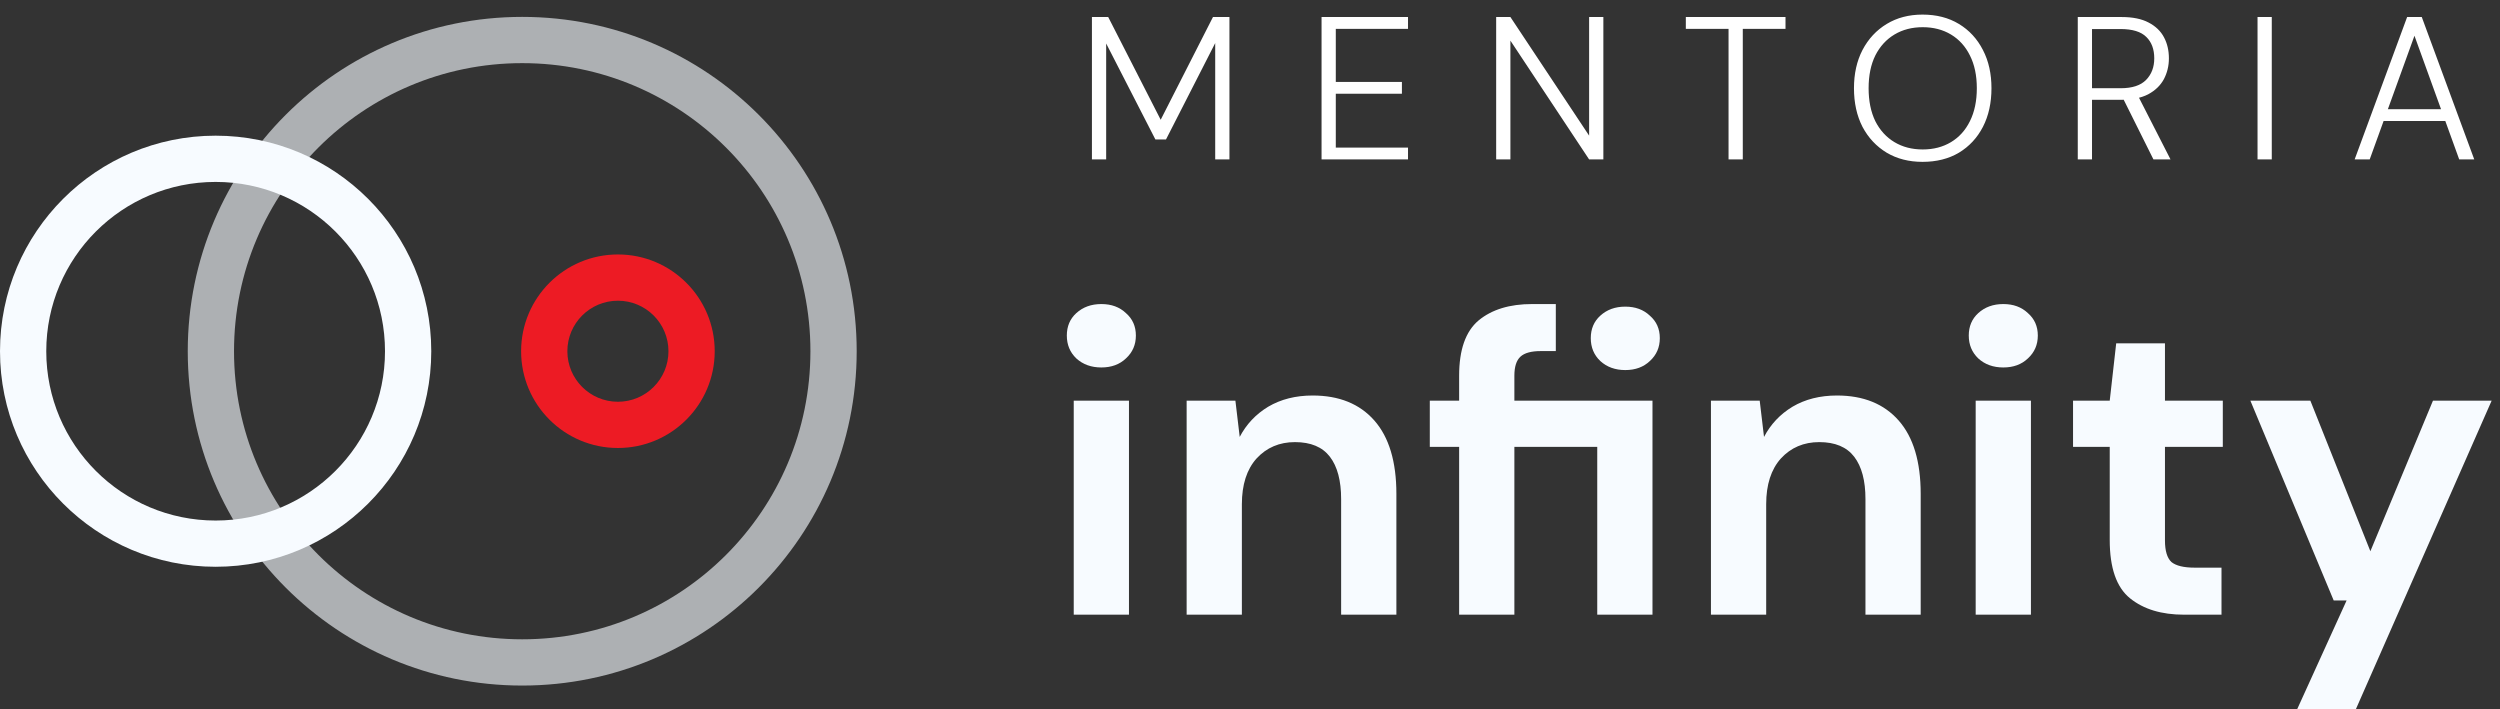
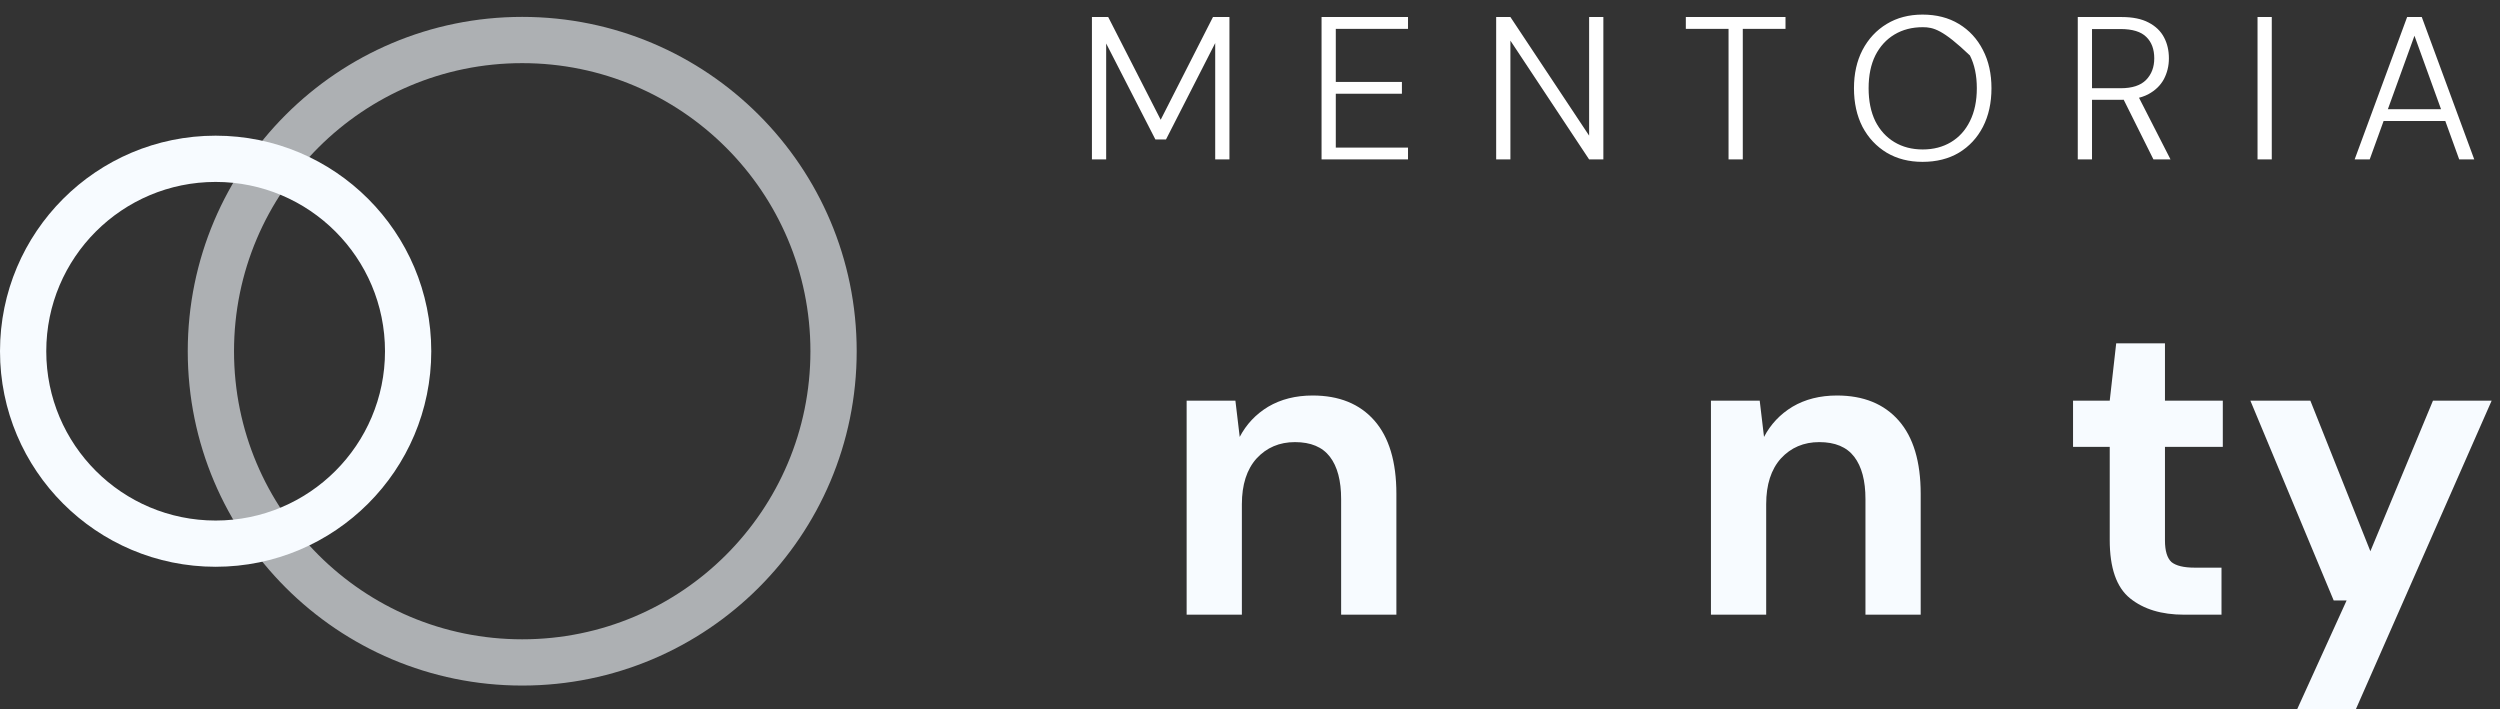
<svg xmlns="http://www.w3.org/2000/svg" width="148" height="42" viewBox="0 0 148 42" fill="none">
  <rect x="0" y="0" width="148" height="42" fill="#333333" stroke="none" />
-   <path d="M64.642 9.438V1.008H65.606L68.713 7.09L71.808 1.008H72.783V9.438H71.94V2.55L69.026 8.258H68.4L65.485 2.574V9.438H64.642ZM78.236 9.438V1.008H83.354V1.707H79.079V4.85H82.993V5.548H79.079V8.739H83.354V9.438H78.236ZM88.573 9.438V1.008H89.416L94.076 8.029V1.008H94.919V9.438H94.076L89.416 2.405V9.438H88.573ZM102.33 9.438V1.707H99.801V1.008H105.702V1.707H103.173V9.438H102.33ZM113.813 9.582C113.01 9.582 112.304 9.402 111.693 9.04C111.083 8.671 110.606 8.161 110.26 7.511C109.923 6.853 109.755 6.09 109.755 5.223C109.755 4.364 109.923 3.609 110.26 2.959C110.606 2.301 111.083 1.787 111.693 1.418C112.304 1.048 113.01 0.864 113.813 0.864C114.64 0.864 115.358 1.048 115.968 1.418C116.579 1.787 117.052 2.301 117.389 2.959C117.727 3.609 117.895 4.364 117.895 5.223C117.895 6.09 117.727 6.853 117.389 7.511C117.052 8.161 116.579 8.671 115.968 9.04C115.358 9.402 114.64 9.582 113.813 9.582ZM113.825 8.848C114.459 8.848 115.017 8.703 115.499 8.414C115.98 8.125 116.354 7.712 116.619 7.174C116.892 6.628 117.028 5.978 117.028 5.223C117.028 4.468 116.892 3.822 116.619 3.284C116.354 2.746 115.98 2.333 115.499 2.044C115.017 1.755 114.459 1.61 113.825 1.61C113.191 1.61 112.633 1.755 112.151 2.044C111.669 2.333 111.292 2.746 111.019 3.284C110.754 3.822 110.622 4.468 110.622 5.223C110.622 5.978 110.754 6.628 111.019 7.174C111.292 7.712 111.669 8.125 112.151 8.414C112.633 8.703 113.191 8.848 113.825 8.848ZM123.004 9.438V1.008H125.605C126.255 1.008 126.785 1.117 127.195 1.333C127.612 1.55 127.917 1.843 128.11 2.212C128.302 2.574 128.399 2.987 128.399 3.453C128.399 3.902 128.298 4.316 128.098 4.693C127.897 5.062 127.588 5.359 127.17 5.584C126.753 5.801 126.211 5.909 125.545 5.909H123.847V9.438H123.004ZM127.484 9.438L125.593 5.644H126.556L128.495 9.438H127.484ZM123.847 5.223H125.545C126.227 5.223 126.729 5.058 127.05 4.729C127.371 4.4 127.532 3.975 127.532 3.453C127.532 2.915 127.375 2.493 127.062 2.188C126.749 1.875 126.239 1.719 125.533 1.719H123.847V5.223ZM133.646 9.438V1.008H134.489V9.438H133.646ZM139.395 9.438L142.502 1.008H143.369L146.476 9.438H145.585L142.936 2.116L140.286 9.438H139.395ZM140.816 7.162L141.069 6.463H144.79L145.043 7.162H140.816Z" fill="white" />
+   <path d="M64.642 9.438V1.008H65.606L68.713 7.09L71.808 1.008H72.783V9.438H71.94V2.55L69.026 8.258H68.4L65.485 2.574V9.438H64.642ZM78.236 9.438V1.008H83.354V1.707H79.079V4.85H82.993V5.548H79.079V8.739H83.354V9.438H78.236ZM88.573 9.438V1.008H89.416L94.076 8.029V1.008H94.919V9.438H94.076L89.416 2.405V9.438H88.573ZM102.33 9.438V1.707H99.801V1.008H105.702V1.707H103.173V9.438H102.33ZM113.813 9.582C113.01 9.582 112.304 9.402 111.693 9.04C111.083 8.671 110.606 8.161 110.26 7.511C109.923 6.853 109.755 6.09 109.755 5.223C109.755 4.364 109.923 3.609 110.26 2.959C110.606 2.301 111.083 1.787 111.693 1.418C112.304 1.048 113.01 0.864 113.813 0.864C114.64 0.864 115.358 1.048 115.968 1.418C116.579 1.787 117.052 2.301 117.389 2.959C117.727 3.609 117.895 4.364 117.895 5.223C117.895 6.09 117.727 6.853 117.389 7.511C117.052 8.161 116.579 8.671 115.968 9.04C115.358 9.402 114.64 9.582 113.813 9.582ZM113.825 8.848C114.459 8.848 115.017 8.703 115.499 8.414C115.98 8.125 116.354 7.712 116.619 7.174C116.892 6.628 117.028 5.978 117.028 5.223C117.028 4.468 116.892 3.822 116.619 3.284C115.017 1.755 114.459 1.61 113.825 1.61C113.191 1.61 112.633 1.755 112.151 2.044C111.669 2.333 111.292 2.746 111.019 3.284C110.754 3.822 110.622 4.468 110.622 5.223C110.622 5.978 110.754 6.628 111.019 7.174C111.292 7.712 111.669 8.125 112.151 8.414C112.633 8.703 113.191 8.848 113.825 8.848ZM123.004 9.438V1.008H125.605C126.255 1.008 126.785 1.117 127.195 1.333C127.612 1.55 127.917 1.843 128.11 2.212C128.302 2.574 128.399 2.987 128.399 3.453C128.399 3.902 128.298 4.316 128.098 4.693C127.897 5.062 127.588 5.359 127.17 5.584C126.753 5.801 126.211 5.909 125.545 5.909H123.847V9.438H123.004ZM127.484 9.438L125.593 5.644H126.556L128.495 9.438H127.484ZM123.847 5.223H125.545C126.227 5.223 126.729 5.058 127.05 4.729C127.371 4.4 127.532 3.975 127.532 3.453C127.532 2.915 127.375 2.493 127.062 2.188C126.749 1.875 126.239 1.719 125.533 1.719H123.847V5.223ZM133.646 9.438V1.008H134.489V9.438H133.646ZM139.395 9.438L142.502 1.008H143.369L146.476 9.438H145.585L142.936 2.116L140.286 9.438H139.395ZM140.816 7.162L141.069 6.463H144.79L145.043 7.162H140.816Z" fill="white" />
  <path d="M47.977 20.793C47.977 30.212 40.338 37.847 30.915 37.847V40.585C41.851 40.585 50.716 31.724 50.716 20.793H47.977ZM30.915 37.847C21.493 37.847 13.854 30.212 13.854 20.793H11.115C11.115 31.724 19.98 40.585 30.915 40.585V37.847ZM13.854 20.793C13.854 11.373 21.493 3.738 30.915 3.738V1C19.98 1 11.115 9.861 11.115 20.793H13.854ZM30.915 3.738C40.338 3.738 47.977 11.373 47.977 20.793H50.716C50.716 9.861 41.851 1 30.915 1V3.738Z" fill="#ADB0B3" />
  <path d="M22.792 20.793C22.792 26.328 18.303 30.816 12.765 30.816V33.553C19.816 33.553 25.531 27.84 25.531 20.793H22.792ZM12.765 30.816C7.228 30.816 2.739 26.328 2.739 20.793H0C0 27.84 5.715 33.553 12.765 33.553V30.816ZM2.739 20.793C2.739 15.257 7.228 10.77 12.765 10.77V8.032C5.715 8.032 0 13.745 0 20.793H2.739ZM12.765 10.77C18.303 10.77 22.792 15.257 22.792 20.793H25.531C25.531 13.745 19.816 8.032 12.765 8.032V10.77Z" fill="#F7FBFF" />
-   <path d="M65.2 21.754C64.604 21.754 64.11 21.576 63.718 21.218C63.343 20.86 63.156 20.409 63.156 19.864C63.156 19.32 63.343 18.877 63.718 18.536C64.11 18.179 64.604 18 65.2 18C65.796 18 66.282 18.179 66.656 18.536C67.048 18.877 67.244 19.32 67.244 19.864C67.244 20.409 67.048 20.86 66.656 21.218C66.282 21.576 65.796 21.754 65.2 21.754ZM63.565 36.389V23.721H66.835V36.389H63.565Z" fill="#F7FBFF" />
  <path d="M70.249 36.389V23.721H73.136L73.391 25.866C73.783 25.117 74.345 24.521 75.077 24.078C75.827 23.636 76.704 23.414 77.709 23.414C79.276 23.414 80.494 23.908 81.363 24.896C82.231 25.883 82.666 27.331 82.666 29.238V36.389H79.395V29.544C79.395 28.454 79.174 27.62 78.731 27.041C78.288 26.462 77.598 26.173 76.662 26.173C75.742 26.173 74.984 26.496 74.387 27.143C73.808 27.79 73.519 28.693 73.519 29.85V36.389H70.249Z" fill="#F7FBFF" />
-   <path d="M86.381 36.389V26.454H84.644V23.721H86.381V22.24C86.381 20.707 86.764 19.617 87.531 18.971C88.314 18.323 89.37 18 90.698 18H92.104V20.784H91.21C90.647 20.784 90.247 20.895 90.009 21.116C89.77 21.337 89.651 21.712 89.651 22.24V23.721H97.827V36.389H94.557V26.454H89.651V36.389H86.381ZM96.217 21.908C95.621 21.908 95.127 21.729 94.736 21.371C94.361 21.014 94.174 20.562 94.174 20.018C94.174 19.473 94.361 19.03 94.736 18.69C95.127 18.332 95.621 18.153 96.217 18.153C96.814 18.153 97.299 18.332 97.674 18.69C98.066 19.03 98.261 19.473 98.261 20.018C98.261 20.562 98.066 21.014 97.674 21.371C97.299 21.729 96.814 21.908 96.217 21.908Z" fill="#F7FBFF" />
  <path d="M101.288 36.389V23.721H104.175L104.43 25.866C104.822 25.117 105.384 24.521 106.116 24.078C106.866 23.636 107.743 23.414 108.748 23.414C110.315 23.414 111.533 23.908 112.402 24.896C113.271 25.883 113.705 27.331 113.705 29.238V36.389H110.435V29.544C110.435 28.454 110.213 27.62 109.77 27.041C109.327 26.462 108.637 26.173 107.701 26.173C106.781 26.173 106.023 26.496 105.427 27.143C104.848 27.79 104.558 28.693 104.558 29.85V36.389H101.288Z" fill="#F7FBFF" />
-   <path d="M118.596 21.754C117.999 21.754 117.505 21.576 117.113 21.218C116.739 20.86 116.551 20.409 116.551 19.864C116.551 19.32 116.739 18.877 117.113 18.536C117.505 18.179 117.999 18 118.596 18C119.192 18 119.677 18.179 120.052 18.536C120.443 18.877 120.639 19.32 120.639 19.864C120.639 20.409 120.443 20.86 120.052 21.218C119.677 21.576 119.192 21.754 118.596 21.754ZM116.96 36.389V23.721H120.231V36.389H116.96Z" fill="#F7FBFF" />
  <path d="M129.29 36.389C127.962 36.389 126.897 36.065 126.097 35.418C125.296 34.771 124.896 33.622 124.896 31.97V26.454H122.724V23.721H124.896L125.279 20.324H128.166V23.721H131.59V26.454H128.166V31.996C128.166 32.609 128.294 33.034 128.549 33.273C128.822 33.494 129.282 33.605 129.929 33.605H131.513V36.389H129.29Z" fill="#F7FBFF" />
  <path d="M135.982 42.008L138.92 35.546H138.154L133.223 23.721H136.774L140.326 32.634L144.031 23.721H147.505L139.457 42.008H135.982Z" fill="#F7FBFF" />
-   <path d="M39.573 20.793C39.573 22.445 38.233 23.784 36.581 23.784V26.521C39.745 26.521 42.311 23.956 42.311 20.793H39.573ZM36.581 23.784C34.928 23.784 33.588 22.445 33.588 20.793H30.85C30.85 23.956 33.415 26.521 36.581 26.521V23.784ZM33.588 20.793C33.588 19.141 34.928 17.802 36.581 17.802V15.064C33.415 15.064 30.85 17.629 30.85 20.793H33.588ZM36.581 17.802C38.233 17.802 39.573 19.141 39.573 20.793H42.311C42.311 17.629 39.745 15.064 36.581 15.064V17.802Z" fill="#ED1B24" />
</svg>